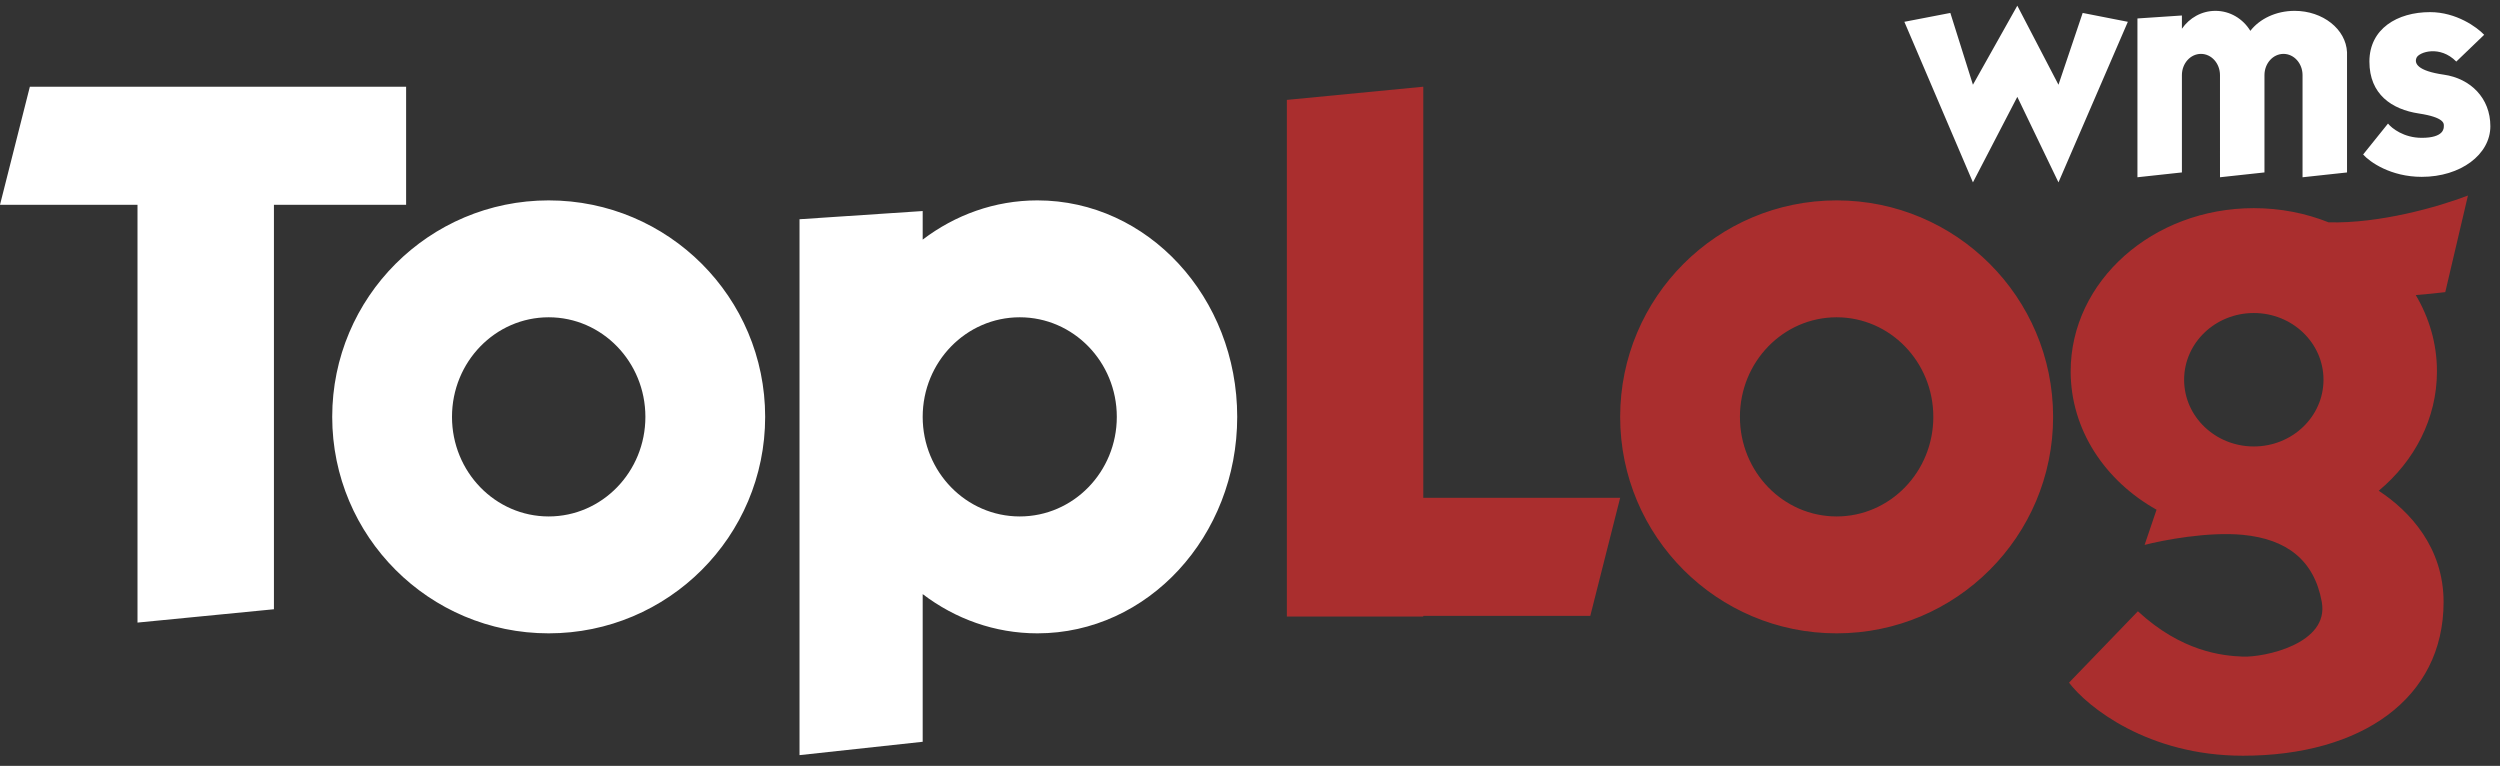
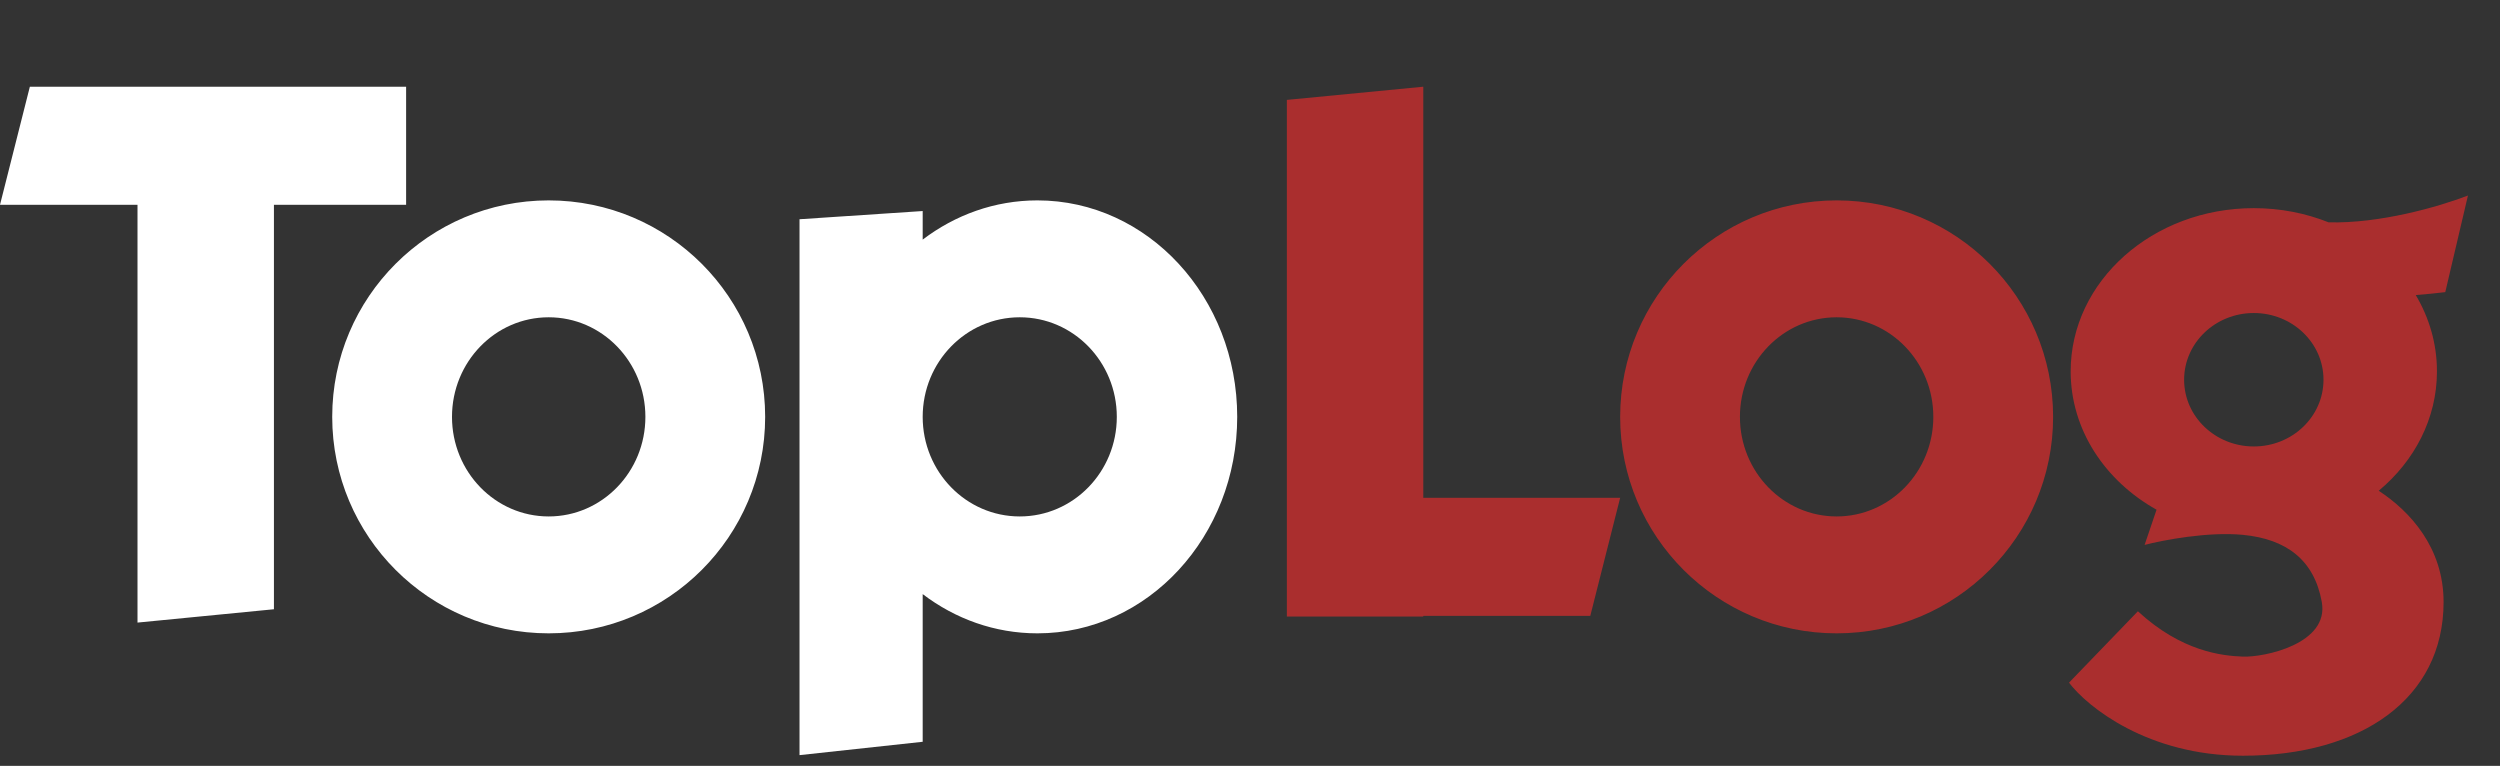
<svg xmlns="http://www.w3.org/2000/svg" xmlns:xlink="http://www.w3.org/1999/xlink" width="173" height="53" viewBox="0 0 173 53" class="svg-icon">
  <rect x="0" y="0" width="173" height="53" fill="#333333" stroke="none" />
  <defs>
    <g id="svg-logo">
      <path fill-rule="evenodd" clip-rule="evenodd" d="M2.066 6H9.515H18.956H28.103V14.171H18.956V42.16L9.515 43.083V14.171H0L2.066 6ZM63.85 14.604L55.327 15.171V52.255L63.85 51.331V41.112C66.097 42.823 68.835 43.827 71.79 43.827C79.425 43.827 85.615 37.12 85.615 28.847C85.615 20.574 79.425 13.867 71.79 13.867C68.835 13.867 66.097 14.872 63.85 16.582V14.604ZM63.85 28.847C63.85 32.653 66.857 35.738 70.567 35.738C74.276 35.738 77.283 32.653 77.283 28.847C77.283 25.041 74.276 21.956 70.567 21.956C66.857 21.956 63.85 25.041 63.85 28.847ZM37.969 43.827C46.242 43.827 52.949 37.12 52.949 28.847C52.949 20.574 46.242 13.867 37.969 13.867C29.696 13.867 22.989 20.574 22.989 28.847C22.989 37.12 29.696 43.827 37.969 43.827ZM37.969 35.738C41.665 35.738 44.661 32.653 44.661 28.847C44.661 25.041 41.665 21.956 37.969 21.956C34.273 21.956 31.278 25.041 31.278 28.847C31.278 32.653 34.273 35.738 37.969 35.738Z" fill="white" />
      <path fill-rule="evenodd" clip-rule="evenodd" d="M89.05 42.666L98.491 42.666V42.617H110.048L112.115 34.446L98.491 34.446L98.491 6L89.05 6.913L89.05 42.666ZM127.095 43.827C135.368 43.827 142.075 37.12 142.075 28.847C142.075 20.574 135.368 13.867 127.095 13.867C118.822 13.867 112.115 20.574 112.115 28.847C112.115 37.12 118.822 43.827 127.095 43.827ZM127.095 35.738C130.79 35.738 133.786 32.653 133.786 28.847C133.786 25.041 130.79 21.956 127.095 21.956C123.399 21.956 120.403 25.041 120.403 28.847C120.403 32.653 123.399 35.738 127.095 35.738ZM161.136 15.385C164.646 15.483 168.745 14.317 170.782 13.531L169.213 20.215C168.665 20.282 167.955 20.356 167.17 20.419C168.107 21.995 168.637 23.792 168.637 25.699C168.637 28.96 167.087 31.898 164.607 33.96C166.792 35.392 169.096 37.912 169.096 41.66C169.096 48.344 163.401 52.296 155.206 52.296C148.651 52.296 144.455 48.925 143.176 47.24L147.942 42.3C150.964 45.089 153.753 45.38 155.206 45.438C156.659 45.496 161.192 44.566 160.669 41.66C160.146 38.754 158.228 37.302 155.206 37.011C152.789 36.779 149.666 37.379 148.407 37.708L149.233 35.272C145.663 33.273 143.29 29.733 143.29 25.699C143.29 19.461 148.964 14.404 155.964 14.404C157.806 14.404 159.557 14.755 161.136 15.385ZM160.786 26.278C160.786 28.828 158.627 30.895 155.964 30.895C153.3 30.895 151.141 28.828 151.141 26.278C151.141 23.728 153.3 21.661 155.964 21.661C158.627 21.661 160.786 23.728 160.786 26.278Z" fill="#AA2E2E" />
-       <path fill-rule="evenodd" clip-rule="evenodd" d="M136.527 12.62L131.782 1.509L134.964 0.895L136.527 5.864L139.598 0.393L142.446 5.864L144.121 0.895L147.247 1.509L142.446 12.62L139.598 6.702L136.527 12.62ZM156.701 6.165V11.932L153.624 12.266L153.623 6.689V5.199C153.623 4.387 153.033 3.729 152.306 3.729C151.578 3.729 150.988 4.387 150.988 5.199V5.469V11.932L147.911 12.266V1.277L150.988 1.072V1.989C151.507 1.239 152.353 0.751 153.309 0.751C154.325 0.751 155.217 1.303 155.724 2.135C156.367 1.303 157.499 0.751 158.788 0.751C160.745 0.751 162.342 2.023 162.414 3.616C162.415 3.641 162.414 3.666 162.414 3.691C162.414 3.704 162.414 3.716 162.414 3.729V11.934L159.336 12.267V6.673V5.199C159.336 4.387 158.746 3.729 158.019 3.729C157.291 3.729 156.701 4.387 156.701 5.199V6.165ZM169.976 4.261L171.905 2.408C171.413 1.885 169.976 0.839 168.161 0.839C165.892 0.839 163.963 1.992 163.963 4.261C163.963 6.531 165.514 7.571 167.386 7.854C169.148 8.121 169.122 8.554 169.113 8.709C169.112 8.718 169.112 8.727 169.112 8.734C169.112 8.736 169.112 8.739 169.112 8.741C169.112 8.883 169.115 9.538 167.586 9.538C166.343 9.538 165.511 8.879 165.25 8.55L163.529 10.691C163.985 11.207 165.435 12.238 167.586 12.238C170.275 12.238 172.333 10.693 172.333 8.734C172.333 6.776 170.95 5.43 169.112 5.167C167.274 4.904 167.053 4.378 167.227 3.991C167.401 3.604 168.841 3.108 169.976 4.261Z" fill="white" />
    </g>
  </defs>
  <use xlink:href="#svg-logo" />
</svg>